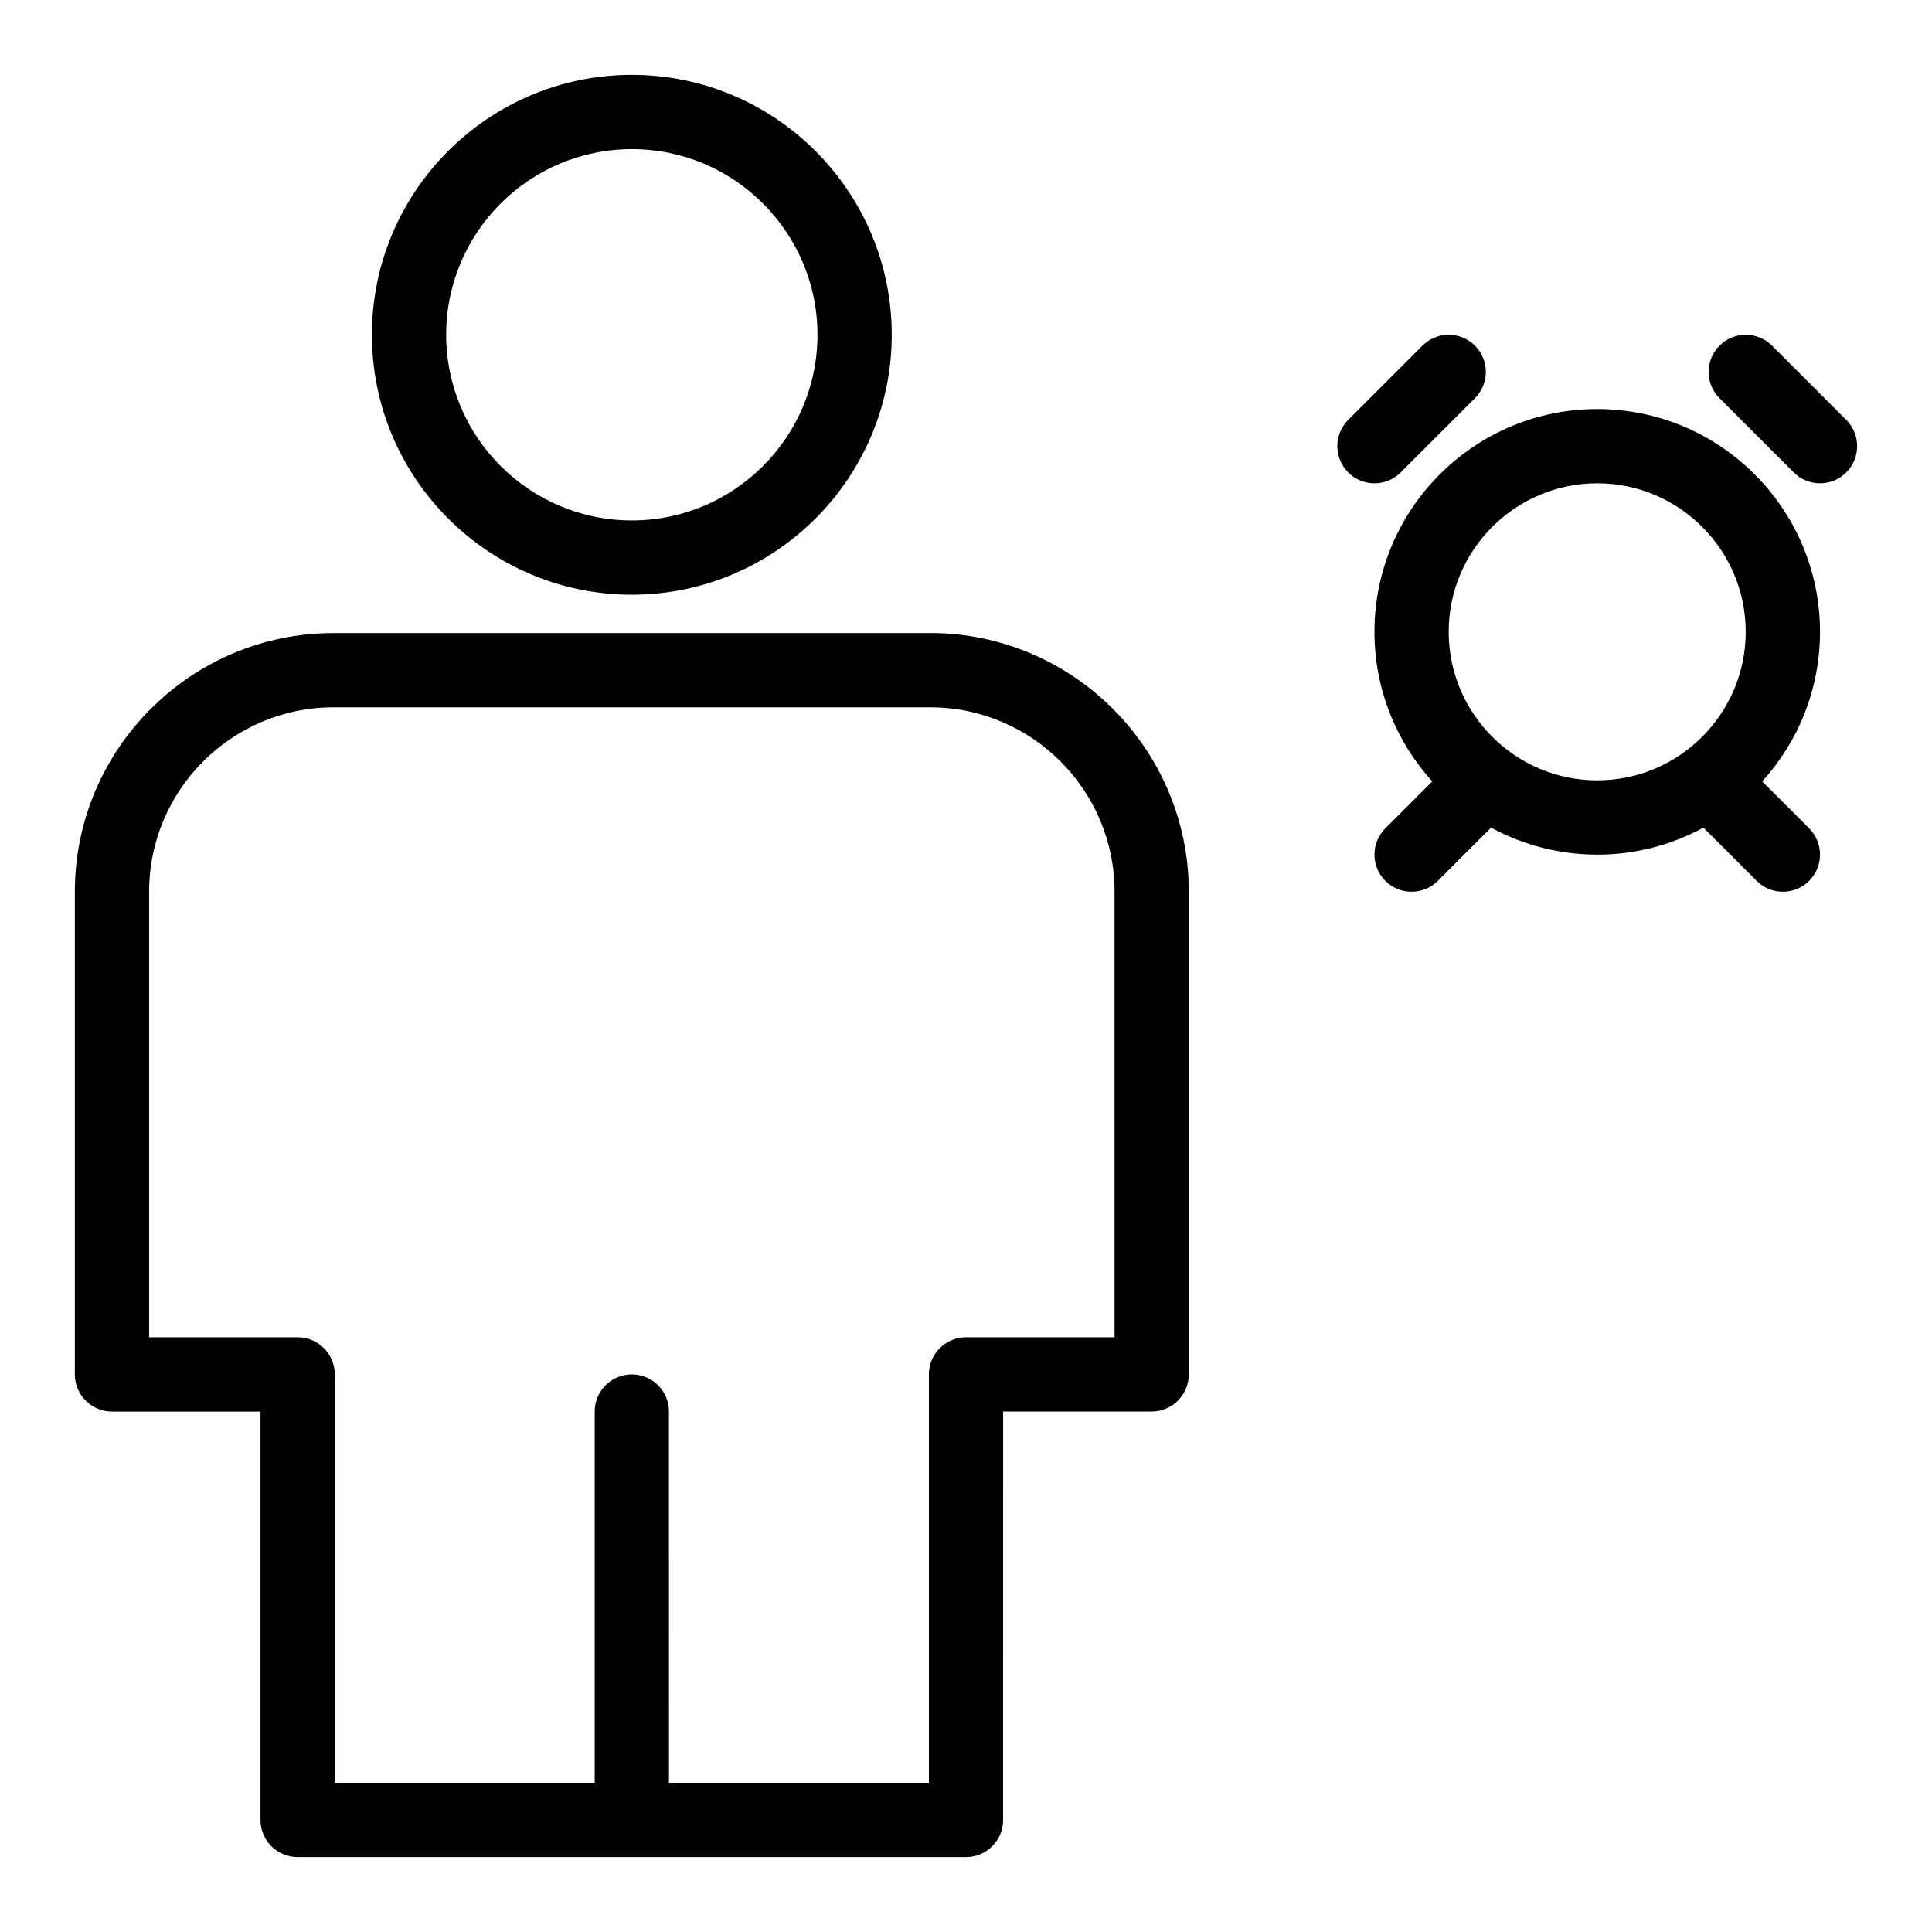
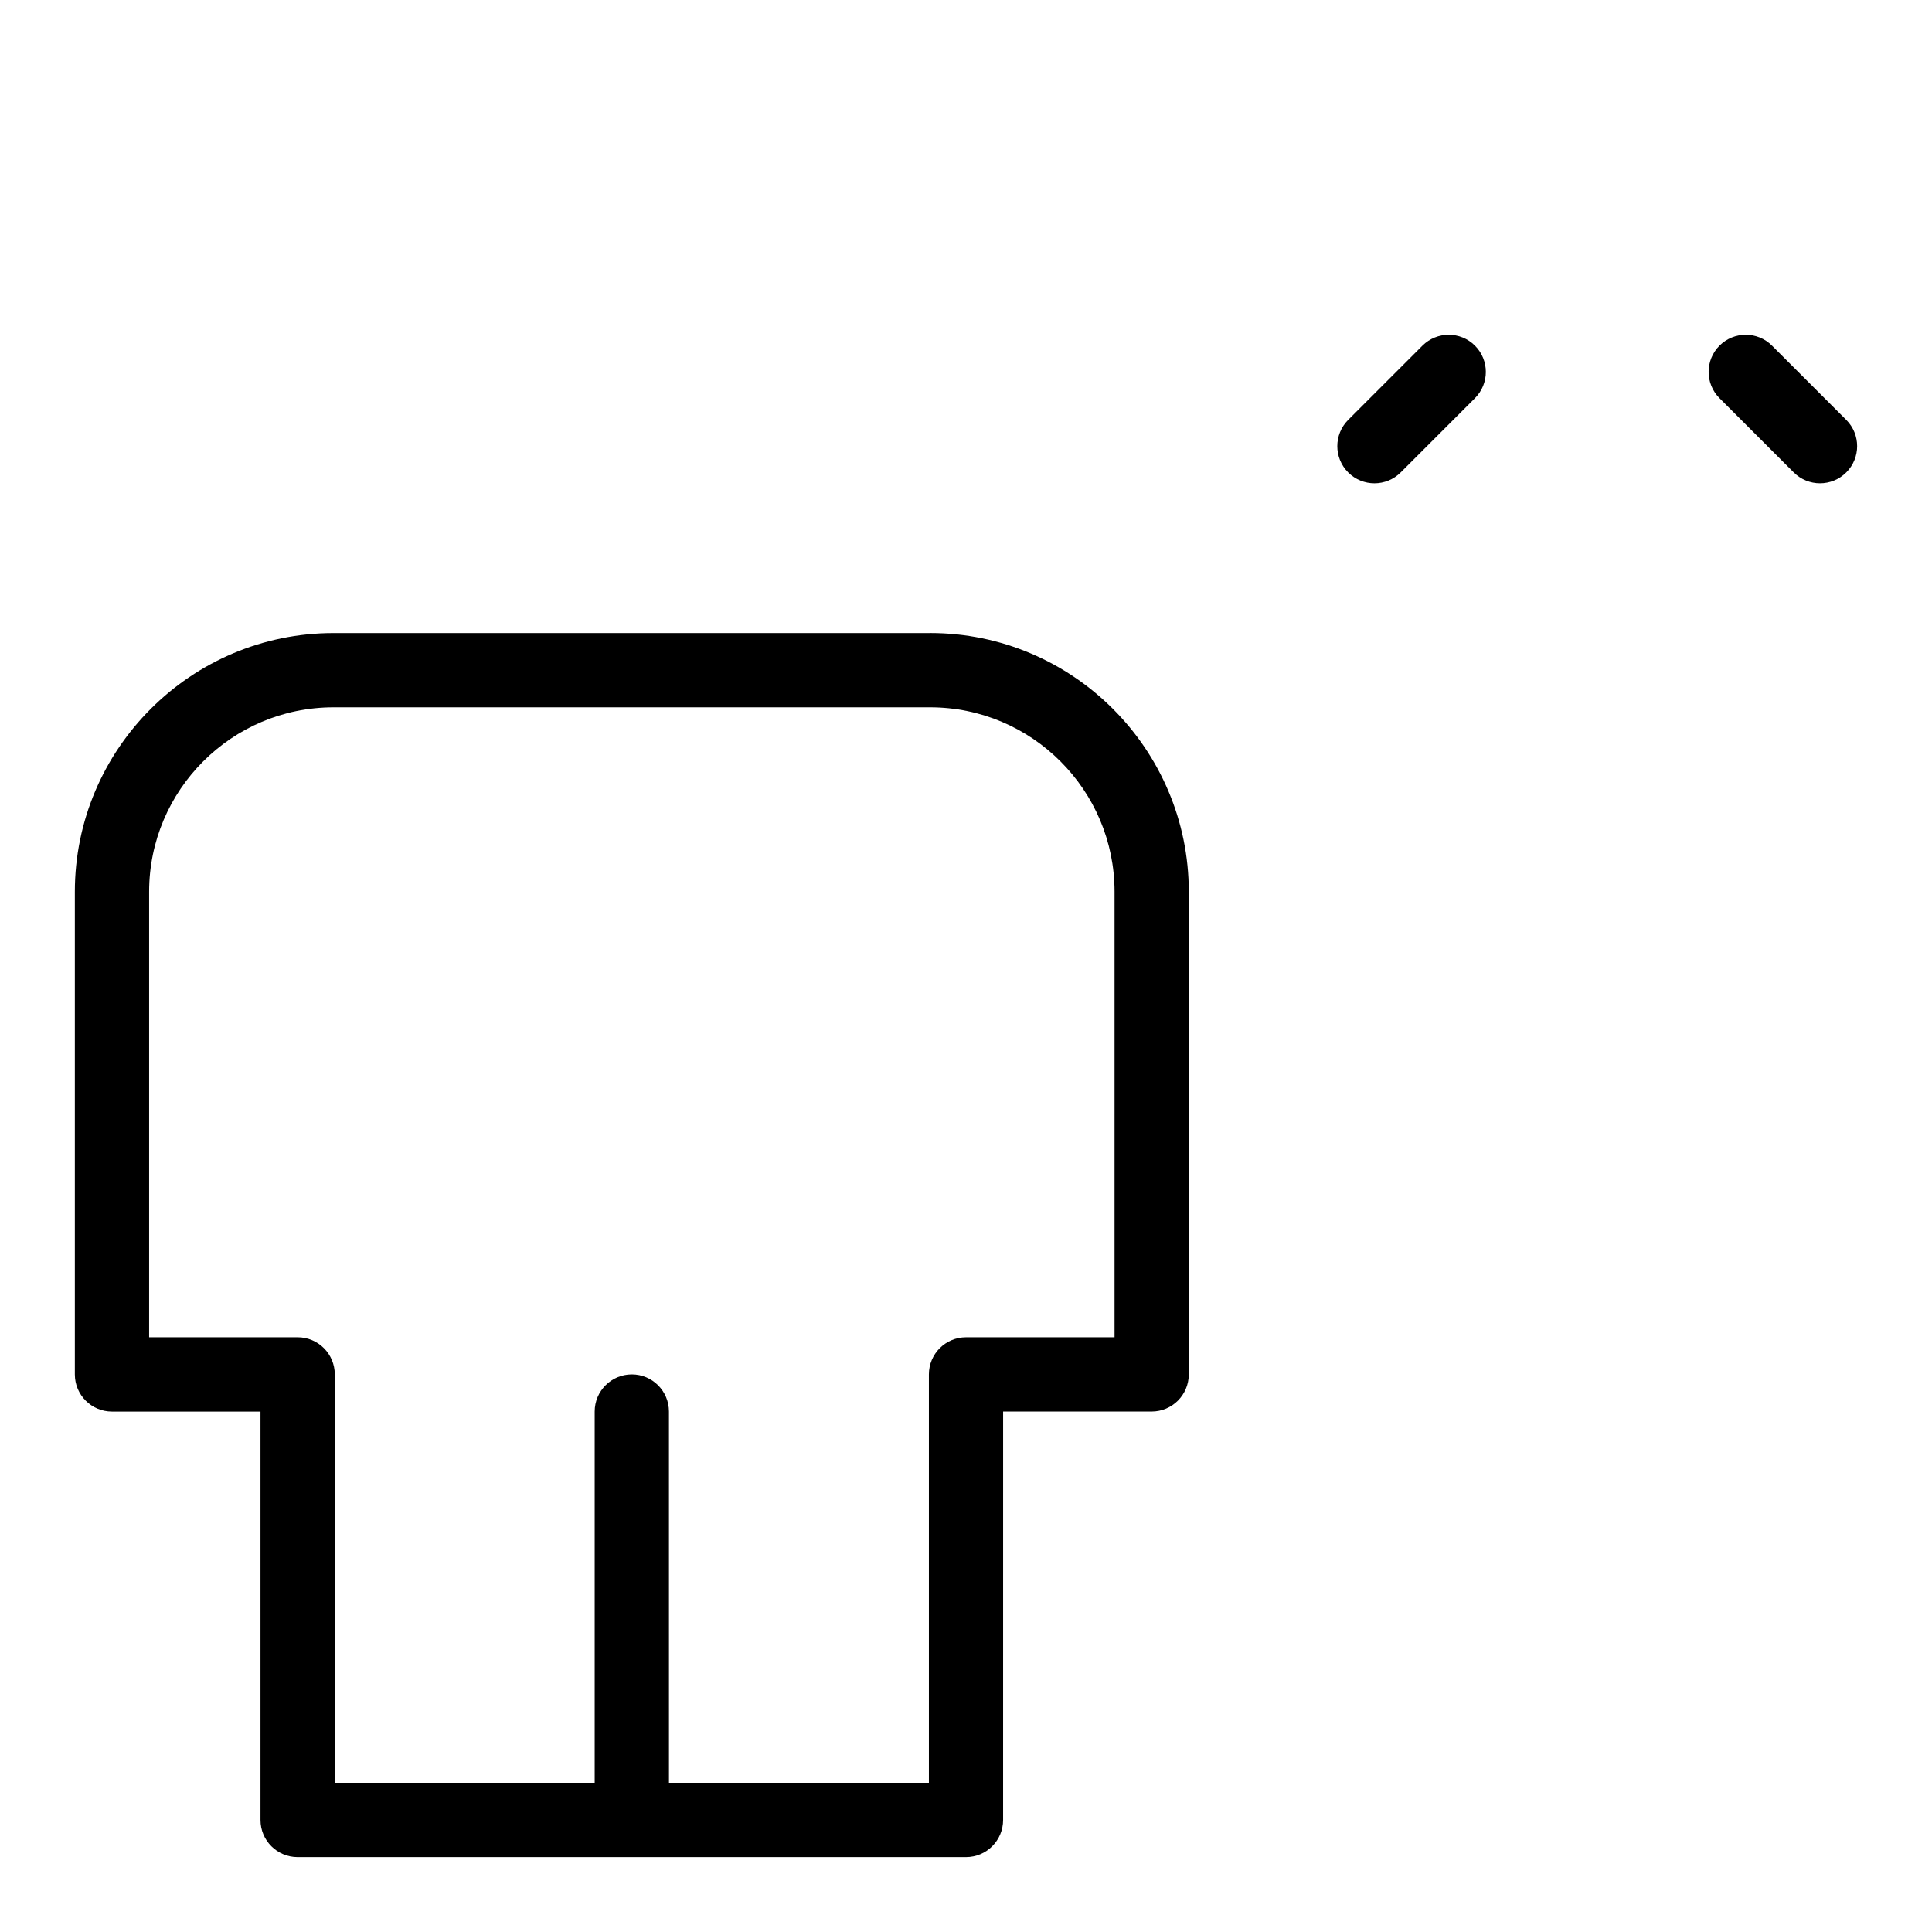
<svg xmlns="http://www.w3.org/2000/svg" fill="#000000" width="800px" height="800px" version="1.1" viewBox="144 144 512 512">
  <g>
    <path d="m390.49 311.77h-158.1c-37.801 0-68.555 30.754-68.555 68.555v127.92c0 5.434 4.406 9.84 9.84 9.84h39.359v108.24c0 5.434 4.406 9.84 9.84 9.84h177.12c5.434 0 9.84-4.406 9.84-9.84l0.004-108.25h39.359c5.434 0 9.84-4.406 9.84-9.84l0.004-127.92c0-37.801-30.754-68.555-68.555-68.555zm48.875 186.63h-39.359c-5.434 0-9.84 4.406-9.84 9.84v108.24h-68.883l-0.004-98.402c0-5.434-4.406-9.84-9.84-9.84s-9.84 4.406-9.84 9.84v98.398h-68.879v-108.24c0-5.434-4.406-9.84-9.84-9.84h-39.359v-118.08c0-26.949 21.926-48.871 48.871-48.871h158.1c26.949 0 48.875 21.922 48.875 48.871z" />
-     <path d="m311.44 301.6c37.98 0 68.883-30.898 68.883-68.879s-30.898-68.883-68.883-68.883c-37.98 0-68.879 30.898-68.879 68.879 0 37.984 30.898 68.883 68.879 68.883zm0-118.08c27.129 0 49.199 22.07 49.199 49.199s-22.07 49.199-49.199 49.199-49.199-22.07-49.199-49.199 22.07-49.199 49.199-49.199z" />
-     <path d="m567.28 252.4c-32.555 0-59.039 26.484-59.039 59.039 0 15.242 5.805 29.152 15.324 39.641l-12.441 12.441c-3.84 3.844-3.84 10.074 0 13.918 3.844 3.84 10.074 3.844 13.918 0l14.105-14.105c17.27 9.402 38.523 9.664 56.273 0l14.105 14.105c3.844 3.84 10.074 3.844 13.918 0s3.844-10.074 0-13.918l-12.441-12.441c9.516-10.484 15.324-24.398 15.324-39.641-0.008-32.555-26.492-59.039-59.047-59.039zm-39.363 59.039c0-21.703 17.656-39.359 39.359-39.359s39.359 17.656 39.359 39.359-17.656 39.359-39.359 39.359-39.359-17.656-39.359-39.359z" />
    <path d="m515.2 269.2 19.68-19.68c3.844-3.844 3.844-10.074 0-13.918-3.84-3.84-10.07-3.84-13.918 0l-19.68 19.68c-3.84 3.844-3.84 10.074 0 13.918 3.848 3.844 10.078 3.844 13.918 0z" />
    <path d="m633.28 255.28-19.68-19.68c-3.84-3.84-10.07-3.84-13.918 0-3.84 3.844-3.84 10.074 0 13.918l19.68 19.68c3.844 3.84 10.074 3.844 13.918 0s3.844-10.078 0-13.918z" />
  </g>
</svg>